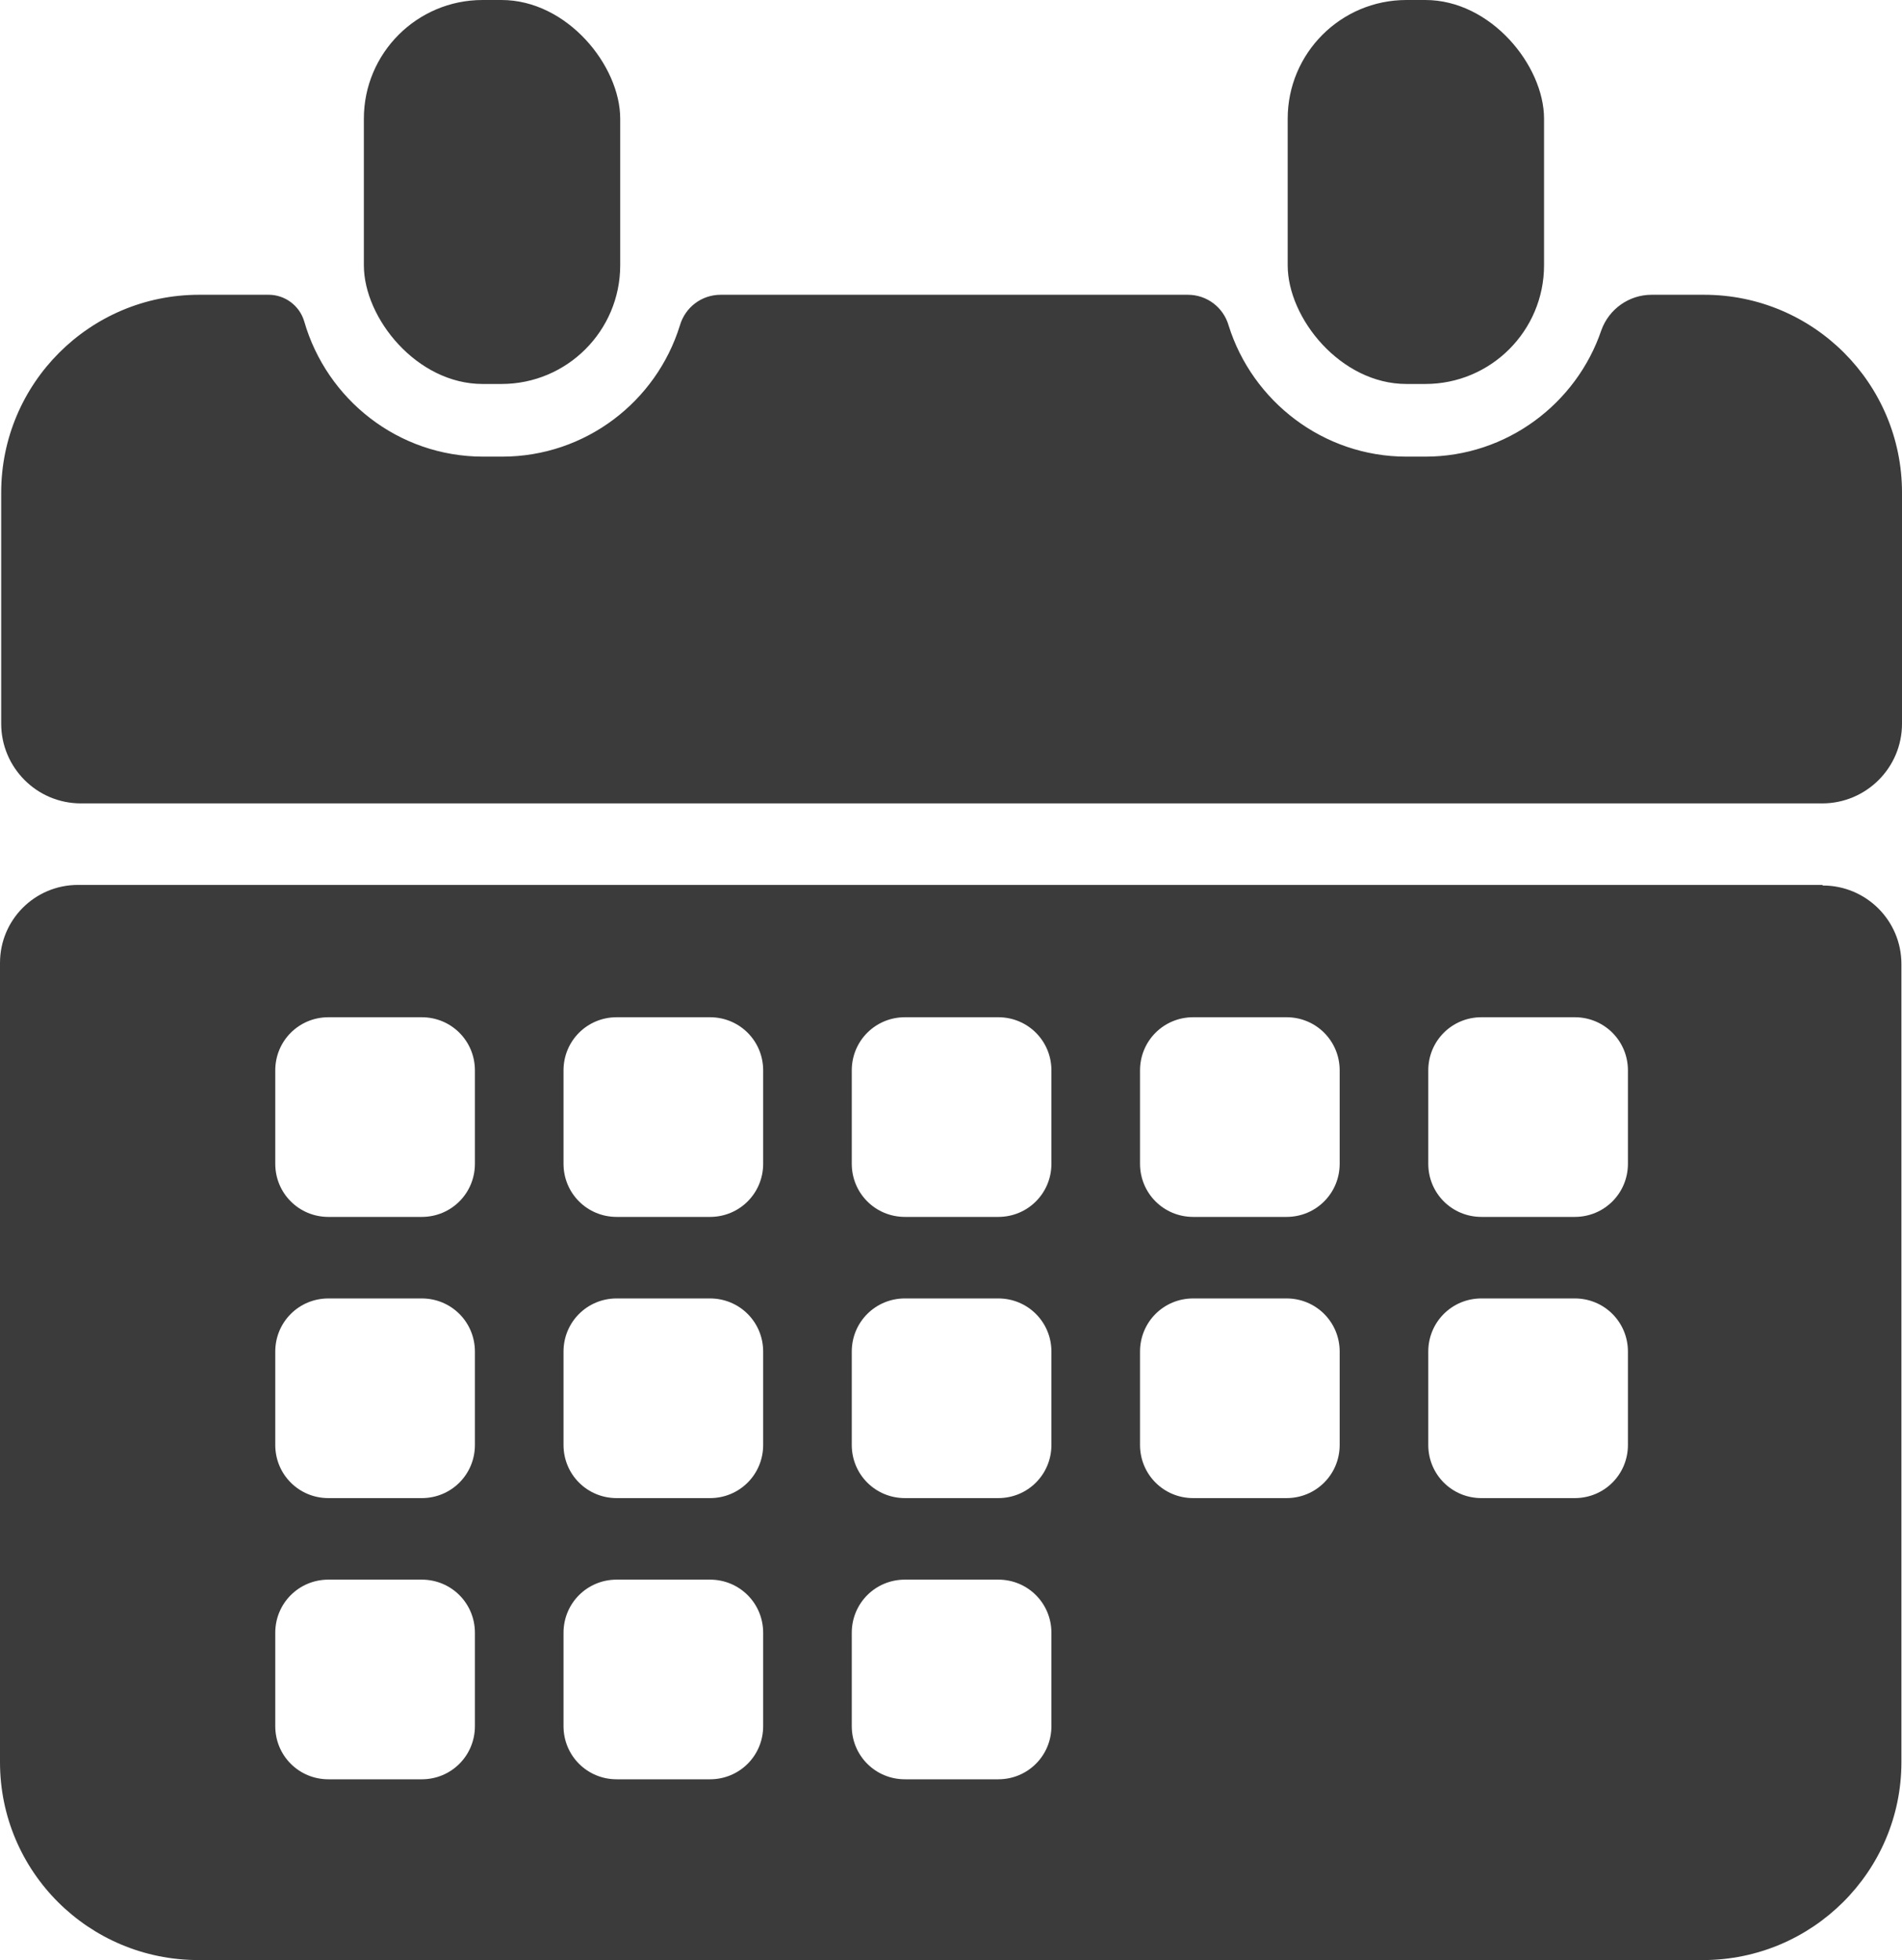
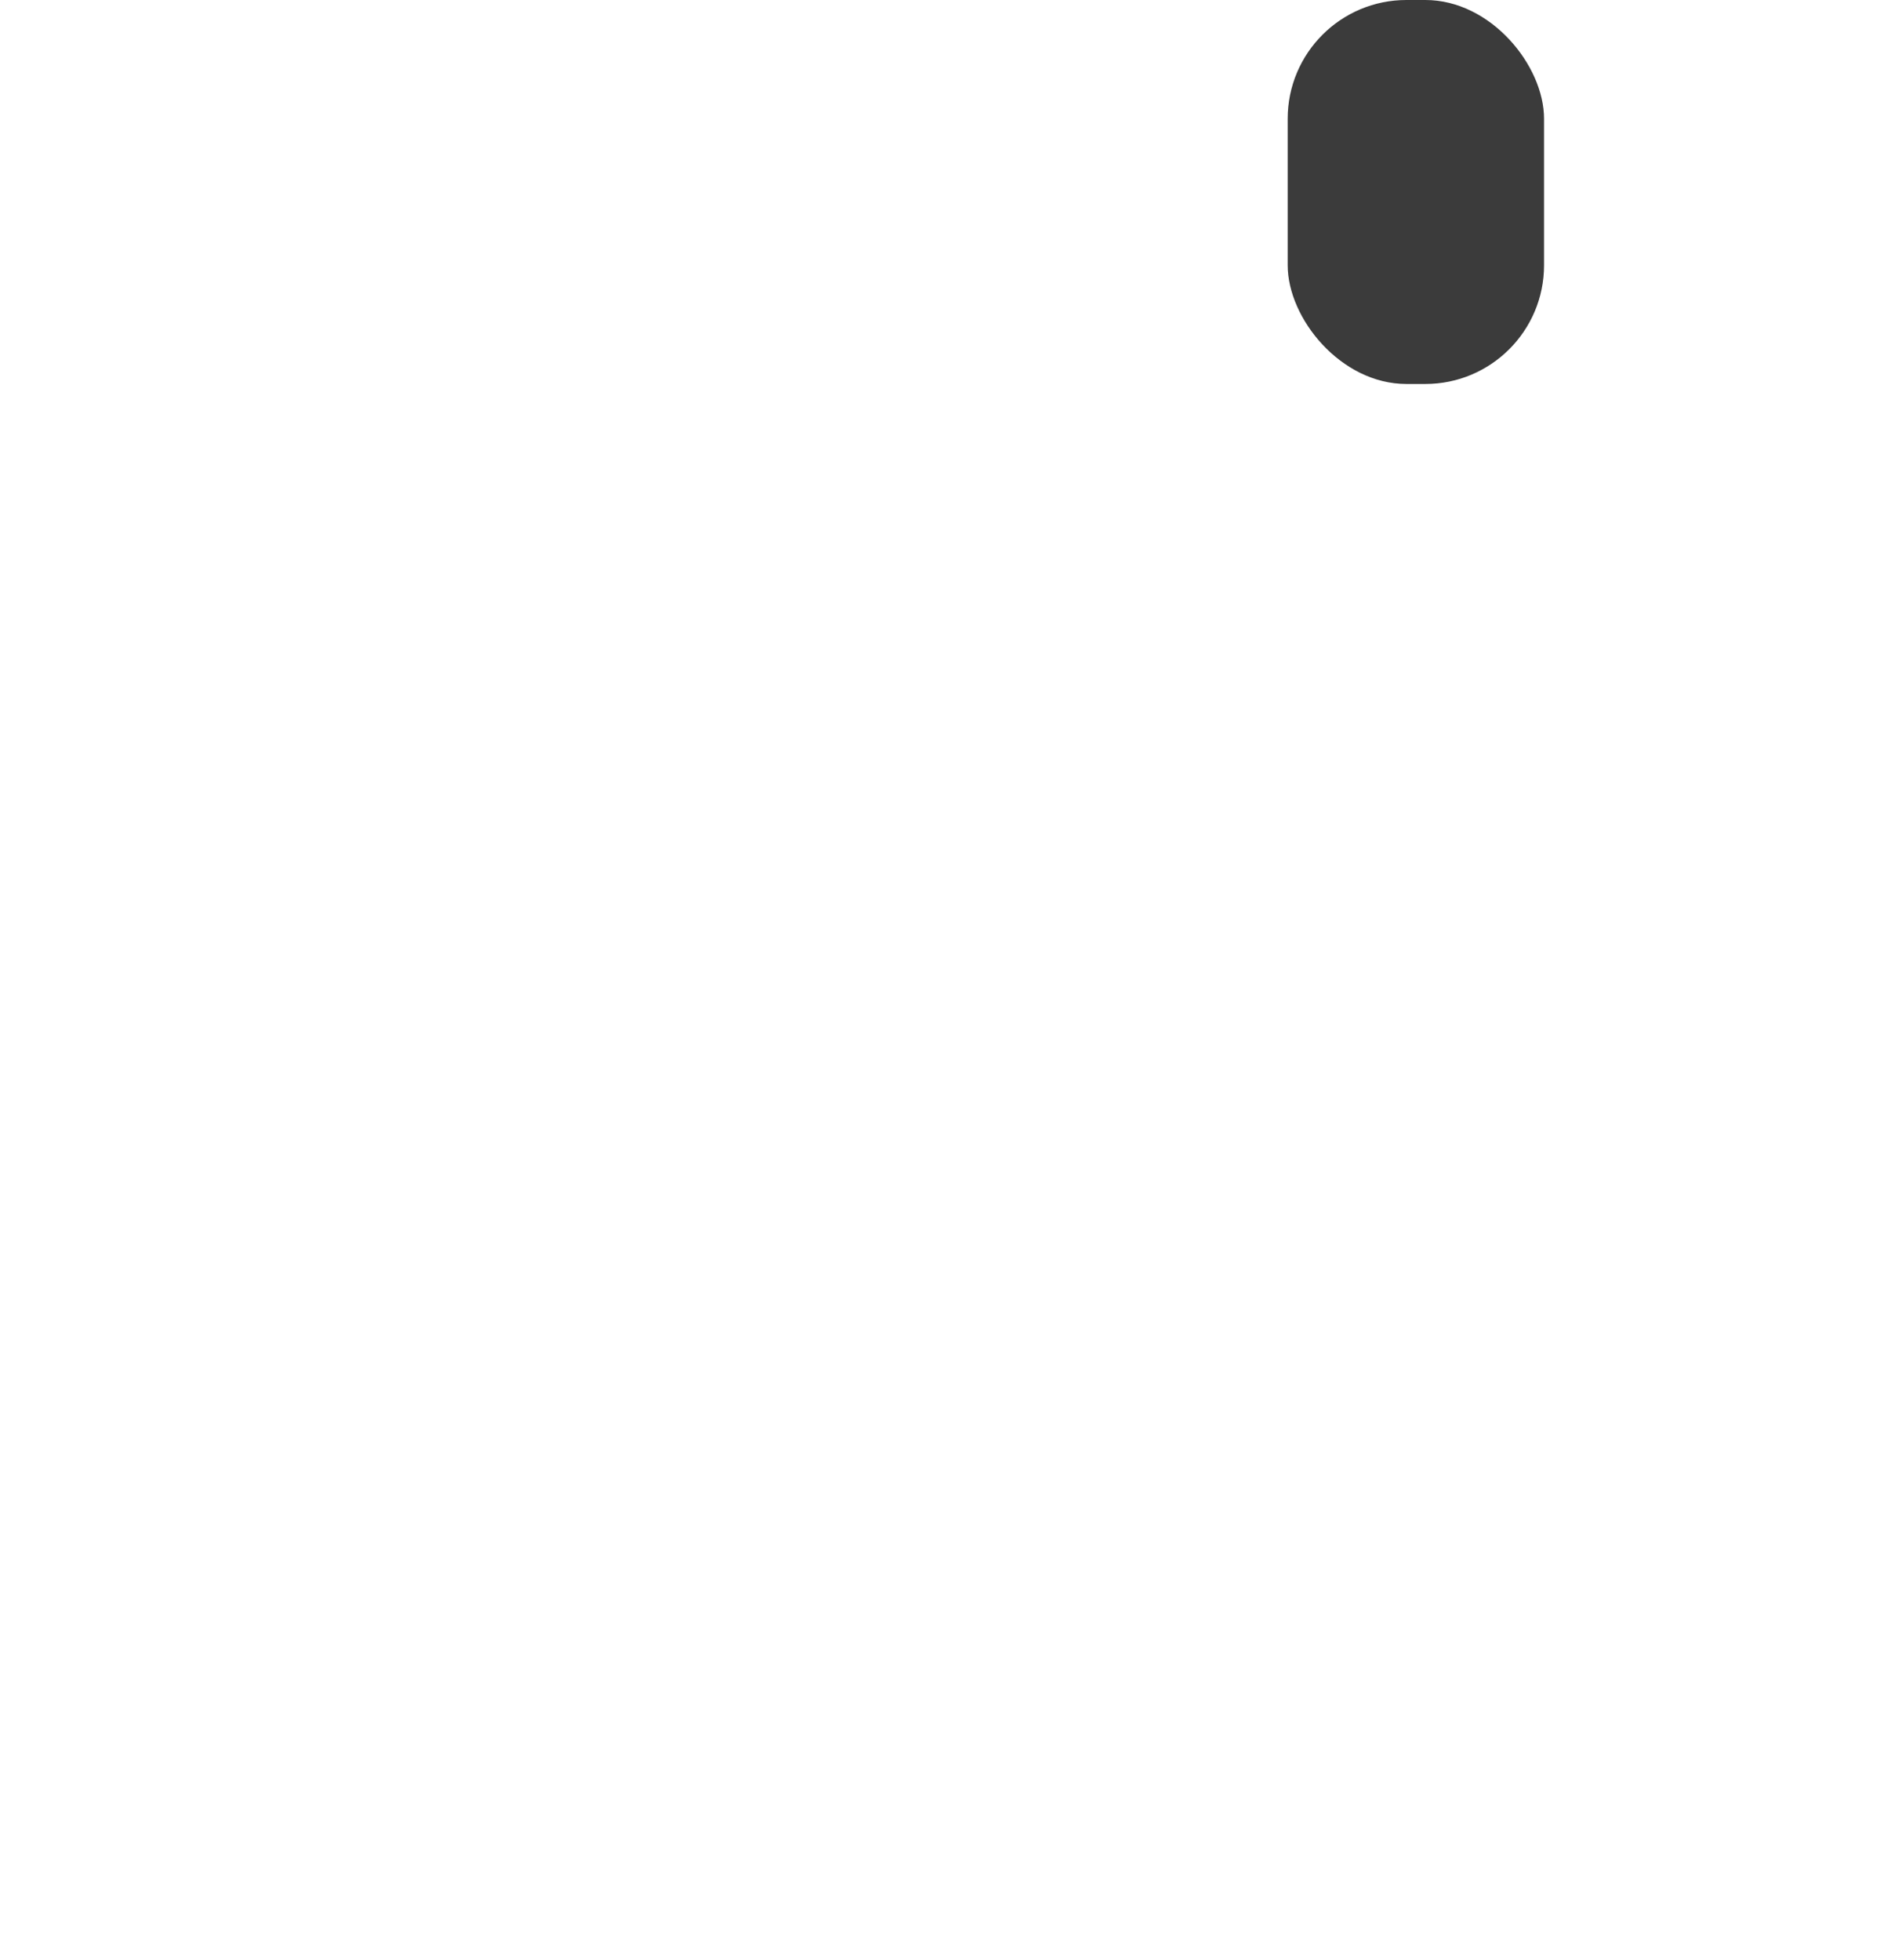
<svg xmlns="http://www.w3.org/2000/svg" id="Warstwa_1" viewBox="8.91 8.41 32.2 33.18">
  <defs>
    <style>.cls-1{fill:#3B3B3B ;}</style>
  </defs>
-   <rect class="cls-1" x="15.07" y="8.41" width="4.34" height="6.5" rx="2.01" ry="2.01" />
  <rect class="cls-1" x="30.71" y="8.41" width="4.34" height="6.5" rx="2.01" ry="2.01" />
-   <path class="cls-1" d="M37.74,13.4h-.87c-.38,0-.72,.24-.85,.6-.42,1.24-1.6,2.14-2.98,2.14h-.32c-1.41,0-2.61-.94-3.01-2.22-.09-.31-.37-.52-.69-.52h-7.91c-.32,0-.6,.21-.69,.52-.4,1.29-1.6,2.22-3.01,2.22h-.32c-1.44,0-2.65-.97-3.03-2.29-.08-.27-.33-.45-.6-.45h-1.18c-1.85,0-3.35,1.5-3.35,3.35v3.91c0,.74,.6,1.35,1.35,1.35h29.48c.74,0,1.35-.6,1.35-1.35v-3.91c0-1.85-1.5-3.35-3.35-3.35Z" />
-   <path class="cls-1" d="M39.76,23.39H10.23c-.73,0-1.32,.59-1.32,1.32v13.53c0,1.85,1.5,3.35,3.36,3.35h25.47c1.85,0,3.36-1.5,3.36-3.35v-13.51c0-.74-.6-1.33-1.33-1.33Zm-22.81,14.24c0,.5-.4,.9-.9,.9h-1.58c-.5,0-.9-.4-.9-.9v-1.58c0-.5,.4-.9,.9-.9h1.58c.5,0,.9,.4,.9,.9v1.58Zm0-4.76c0,.5-.4,.9-.9,.9h-1.58c-.5,0-.9-.4-.9-.9v-1.58c0-.5,.4-.9,.9-.9h1.58c.5,0,.9,.4,.9,.9v1.58Zm0-4.76c0,.5-.4,.9-.9,.9h-1.58c-.5,0-.9-.4-.9-.9v-1.58c0-.5,.4-.9,.9-.9h1.58c.5,0,.9,.4,.9,.9v1.58Zm4.88,9.52c0,.5-.4,.9-.9,.9h-1.58c-.5,0-.9-.4-.9-.9v-1.58c0-.5,.4-.9,.9-.9h1.58c.5,0,.9,.4,.9,.9v1.58Zm0-4.76c0,.5-.4,.9-.9,.9h-1.58c-.5,0-.9-.4-.9-.9v-1.58c0-.5,.4-.9,.9-.9h1.58c.5,0,.9,.4,.9,.9v1.58Zm0-4.76c0,.5-.4,.9-.9,.9h-1.58c-.5,0-.9-.4-.9-.9v-1.58c0-.5,.4-.9,.9-.9h1.58c.5,0,.9,.4,.9,.9v1.58Zm4.88,9.52c0,.5-.4,.9-.9,.9h-1.58c-.5,0-.9-.4-.9-.9v-1.58c0-.5,.4-.9,.9-.9h1.58c.5,0,.9,.4,.9,.9v1.58Zm0-4.76c0,.5-.4,.9-.9,.9h-1.58c-.5,0-.9-.4-.9-.9v-1.58c0-.5,.4-.9,.9-.9h1.58c.5,0,.9,.4,.9,.9v1.58Zm0-4.76c0,.5-.4,.9-.9,.9h-1.58c-.5,0-.9-.4-.9-.9v-1.58c0-.5,.4-.9,.9-.9h1.58c.5,0,.9,.4,.9,.9v1.58Zm4.88,4.76c0,.5-.4,.9-.9,.9h-1.58c-.5,0-.9-.4-.9-.9v-1.58c0-.5,.4-.9,.9-.9h1.58c.5,0,.9,.4,.9,.9v1.58Zm0-4.76c0,.5-.4,.9-.9,.9h-1.58c-.5,0-.9-.4-.9-.9v-1.58c0-.5,.4-.9,.9-.9h1.58c.5,0,.9,.4,.9,.9v1.58Zm4.88,4.76c0,.5-.4,.9-.9,.9h-1.58c-.5,0-.9-.4-.9-.9v-1.58c0-.5,.4-.9,.9-.9h1.58c.5,0,.9,.4,.9,.9v1.58Zm0-4.76c0,.5-.4,.9-.9,.9h-1.58c-.5,0-.9-.4-.9-.9v-1.58c0-.5,.4-.9,.9-.9h1.58c.5,0,.9,.4,.9,.9v1.58Z" />
</svg>